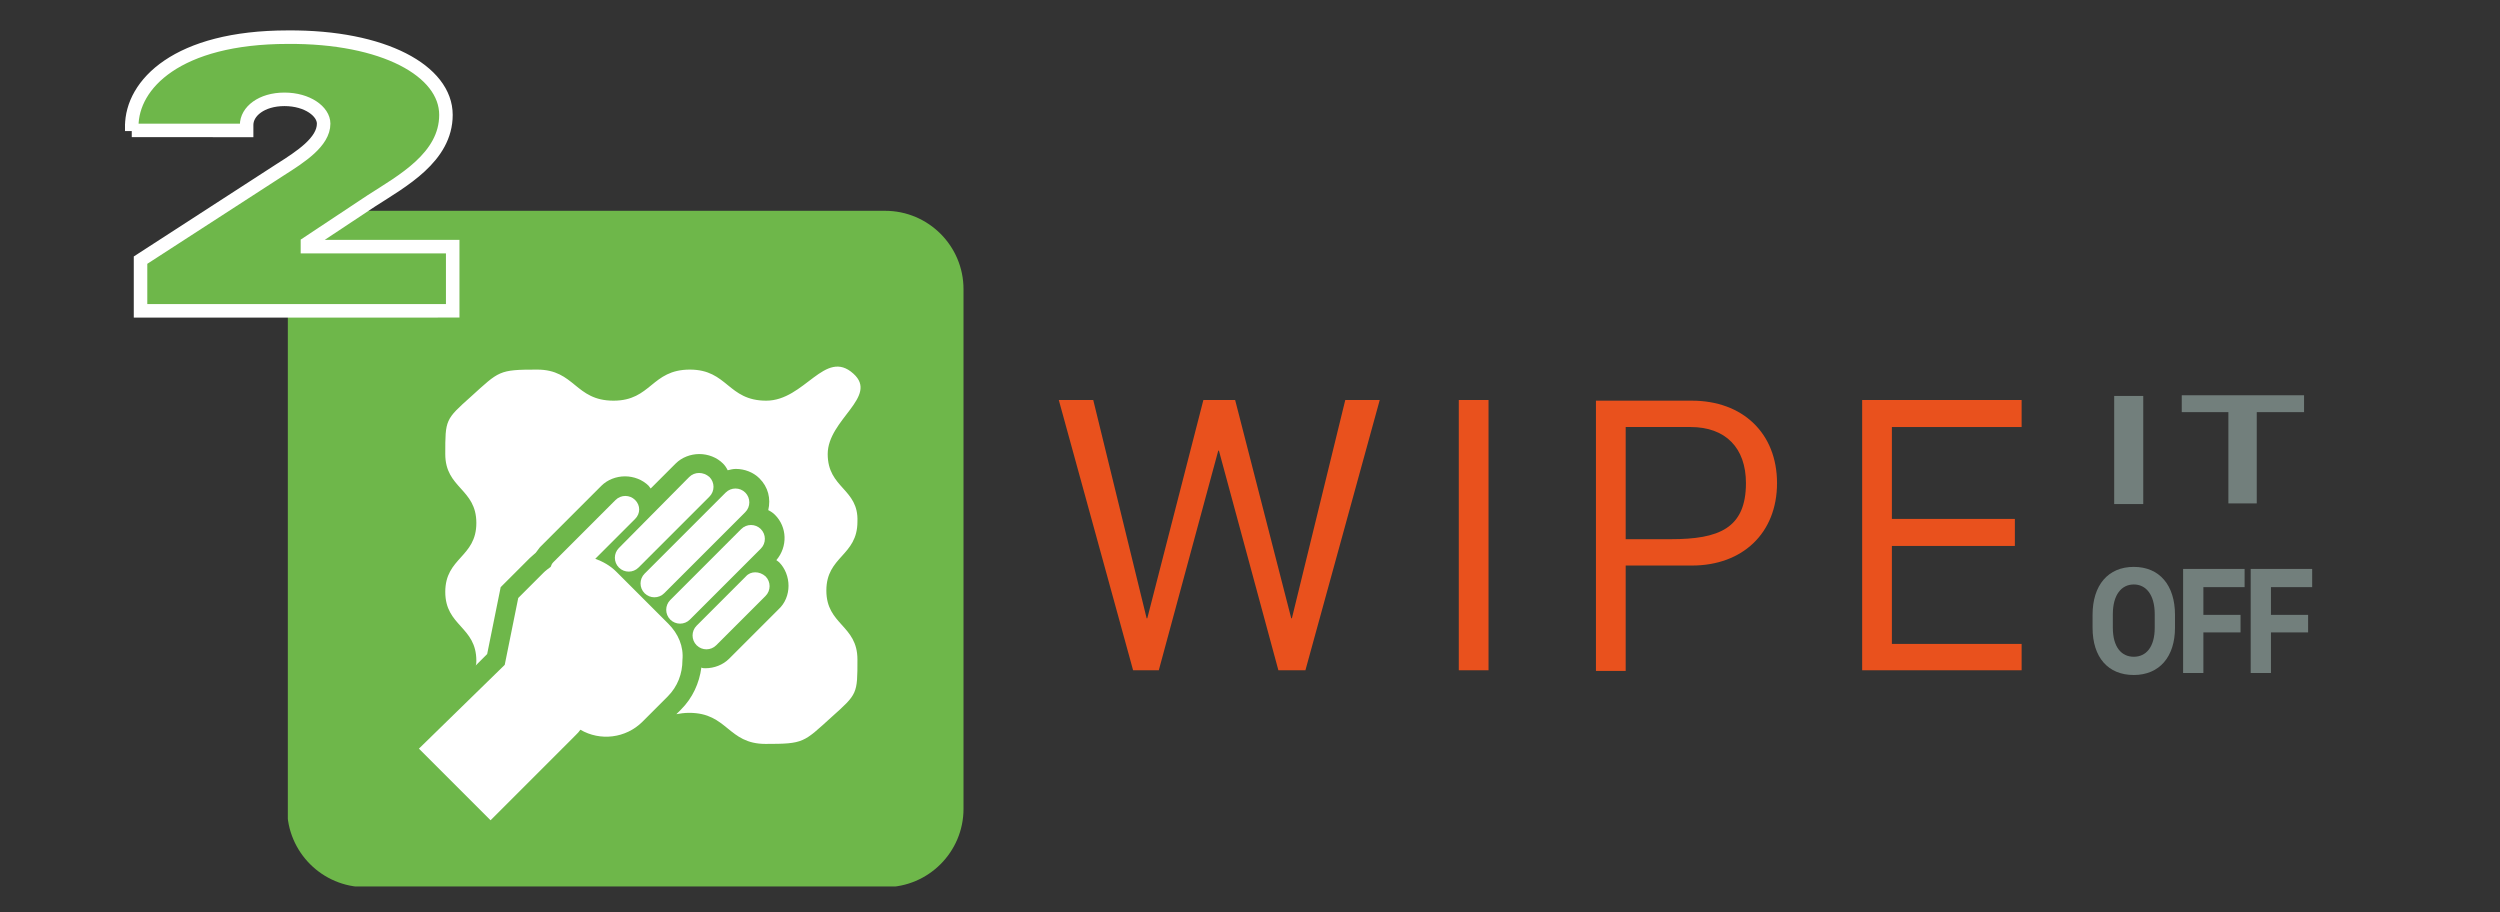
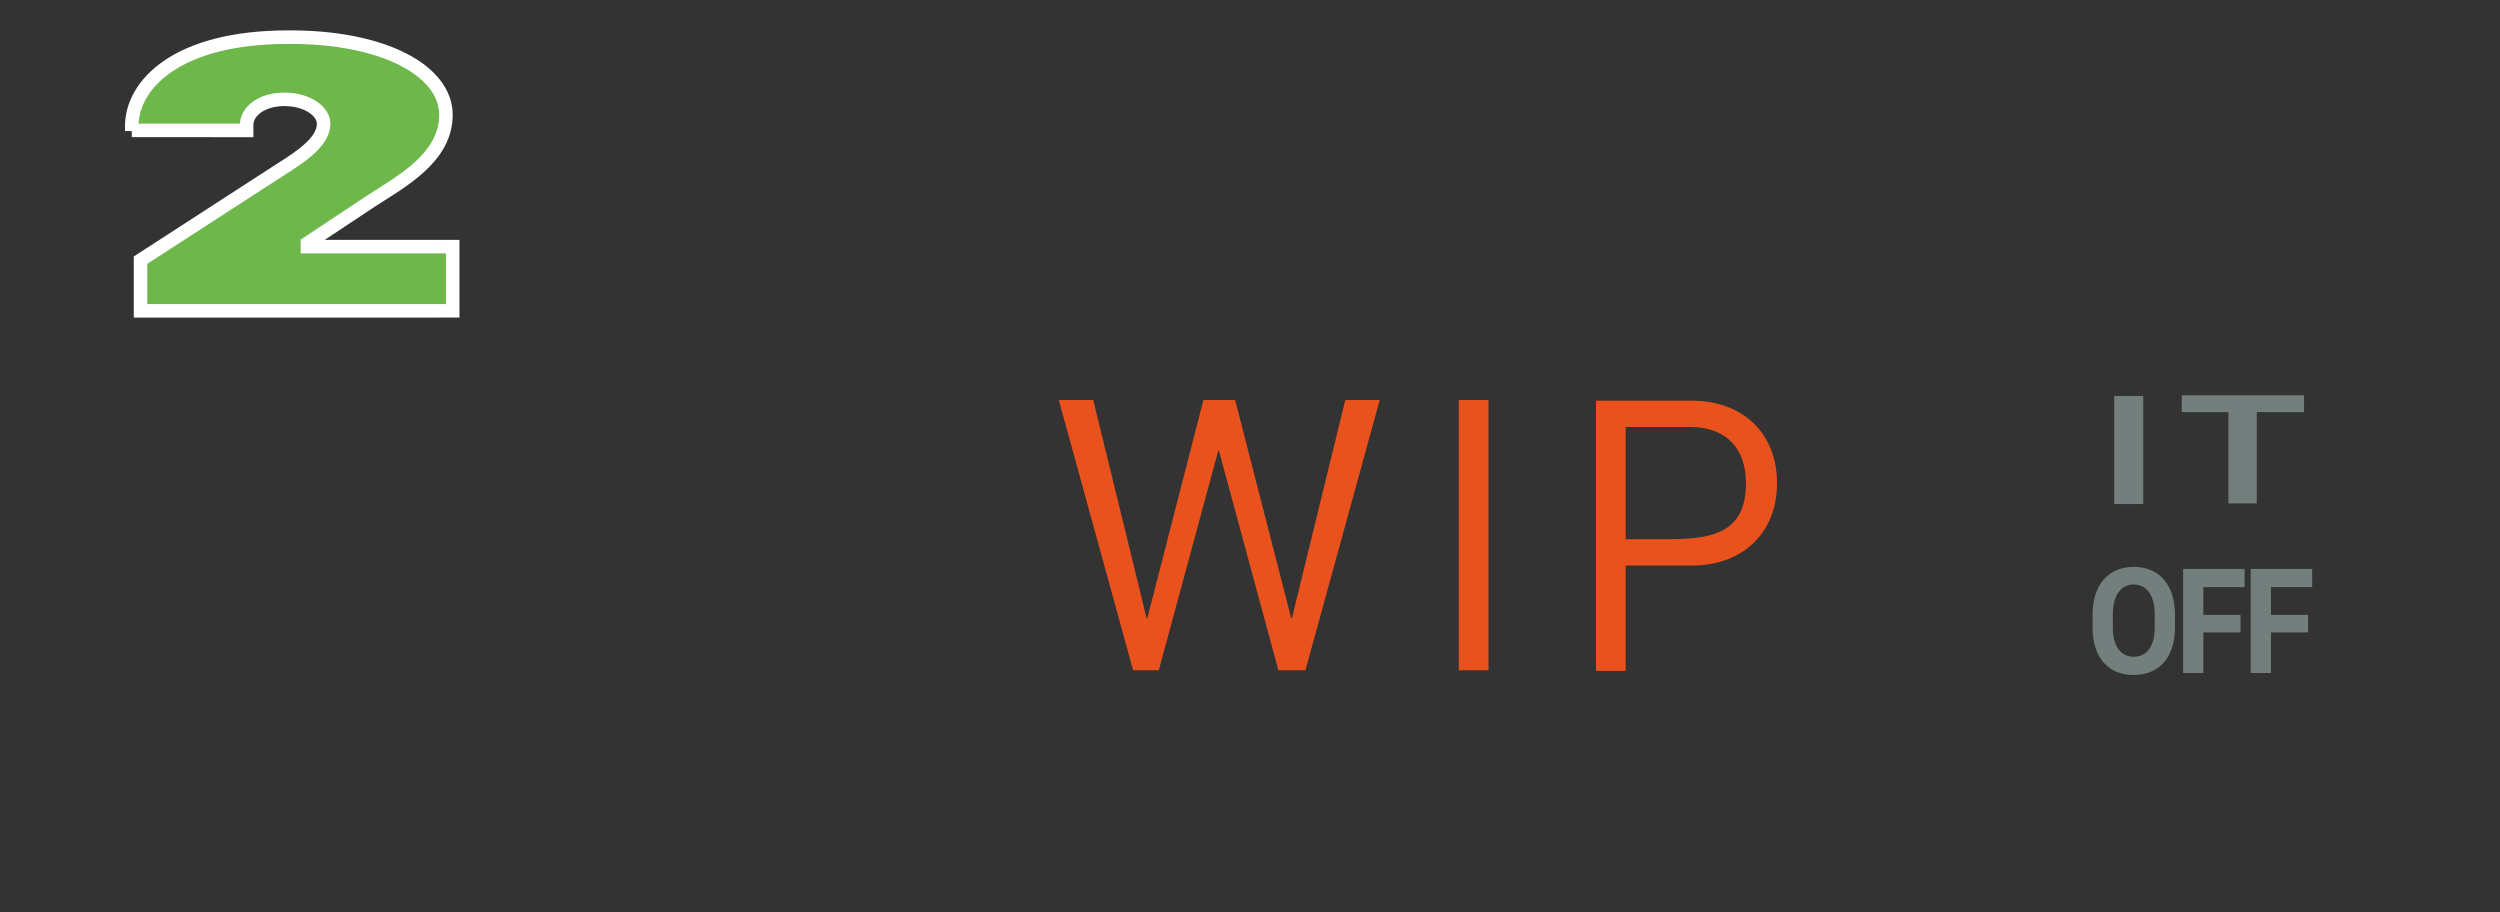
<svg xmlns="http://www.w3.org/2000/svg" xmlns:xlink="http://www.w3.org/1999/xlink" version="1.1" id="Layer_1" x="0px" y="0px" viewBox="0 0 370 135" enable-background="new 0 0 370 135" xml:space="preserve">
  <rect x="0" y="0" width="370" height="135" fill="#333333" stroke="none" />
  <g>
    <g>
      <defs>
-         <rect id="SVGID_1_" x="42.6" y="31.2" width="100" height="100" />
-       </defs>
+         </defs>
      <clipPath id="SVGID_2_">
        <use xlink:href="#SVGID_1_" overflow="visible" />
      </clipPath>
      <path clip-path="url(#SVGID_2_)" fill="#6EB74A" d="M131,31.2H54.1c-6.4,0-11.6,5.2-11.6,11.6v76.9c0,6.4,5.2,11.6,11.6,11.6H131    c6.4,0,11.6-5.2,11.6-11.6V42.8C142.6,36.4,137.4,31.2,131,31.2" />
      <path clip-path="url(#SVGID_2_)" fill="#FFFFFF" d="M102,70.6L91.6,81.1c-0.8,0.8-0.8,2.1,0,2.9c0.8,0.8,2.1,0.8,2.9,0l10.5-10.5    c0.8-0.8,0.8-2.1,0-2.9C104.1,69.8,102.8,69.8,102,70.6" />
-       <path clip-path="url(#SVGID_2_)" fill="#FFFFFF" d="M107.4,72.9l-12,12c-0.8,0.8-0.8,2.1,0,2.9c0.8,0.8,2.1,0.8,2.9,0l12-12    c0.8-0.8,0.8-2.1,0-2.9C109.5,72.1,108.2,72.1,107.4,72.9" />
      <path clip-path="url(#SVGID_2_)" fill="#FFFFFF" d="M109.7,78.3L99.2,88.8c-0.8,0.8-0.8,2.1,0,2.9c0.8,0.8,2.1,0.8,2.9,0    l10.5-10.5c0.8-0.8,0.8-2.1,0-2.9C111.8,77.5,110.5,77.5,109.7,78.3" />
-       <path clip-path="url(#SVGID_2_)" fill="#FFFFFF" d="M110.4,85.3l-7.3,7.3c-0.8,0.8-0.8,2.1,0,2.9c0.8,0.8,2.1,0.8,2.9,0l7.3-7.3    c0.8-0.8,0.8-2.1,0-2.9C112.4,84.5,111.1,84.5,110.4,85.3" />
+       <path clip-path="url(#SVGID_2_)" fill="#FFFFFF" d="M110.4,85.3l-7.3,7.3c-0.8,0.8-0.8,2.1,0,2.9c0.8,0.8,2.1,0.8,2.9,0l7.3-7.3    C112.4,84.5,111.1,84.5,110.4,85.3" />
      <path clip-path="url(#SVGID_2_)" fill="#FFFFFF" d="M122.5,67.2c0-5.1,7.6-8.5,3.8-11.9c-4.2-3.8-7.2,4-12.9,4    c-5.7,0-5.7-4.6-11.3-4.6c-5.7,0-5.7,4.6-11.3,4.6c-5.7,0-5.7-4.6-11.3-4.6c-5.7,0-5.6,0.2-9.8,4c-3.8,3.4-3.8,3.4-3.8,8.5    c0,5.1,4.6,5.1,4.6,10.2c0,5.1-4.6,5.1-4.6,10.2c0,5.1,4.6,5.1,4.6,10.2c0,0.2,0,0.5-0.1,0.7l1.7-1.7l2-9.9l4.3-4.3    c0.3-0.3,0.6-0.5,0.9-0.8c0.2-0.3,0.4-0.5,0.6-0.8l9.1-9.1c0.9-0.9,2.2-1.4,3.5-1.4c1.3,0,2.6,0.5,3.5,1.4    c0.1,0.1,0.2,0.3,0.3,0.4l3.7-3.7c0.9-0.9,2.2-1.4,3.5-1.4c1.3,0,2.6,0.5,3.5,1.4c0.3,0.3,0.5,0.6,0.7,1c0.4-0.1,0.8-0.2,1.2-0.2    c1.3,0,2.6,0.5,3.5,1.4c1.3,1.3,1.7,3,1.3,4.7c0.4,0.2,0.7,0.4,1,0.7c1.8,1.8,1.9,4.7,0.2,6.7c0.1,0.1,0.3,0.2,0.4,0.3    c0.9,0.9,1.4,2.2,1.4,3.5c0,1.3-0.5,2.6-1.5,3.5l-7.3,7.3c-0.9,0.9-2.2,1.4-3.5,1.4c-0.2,0-0.4,0-0.6-0.1c-0.3,2.3-1.3,4.5-3,6.2    l-0.7,0.7c0.5-0.1,1.2-0.2,1.9-0.2c5.7,0,5.7,4.6,11.3,4.6c5.7,0,5.6-0.2,9.8-4c3.8-3.4,3.8-3.4,3.8-8.5c0-5.1-4.6-5.1-4.6-10.2    c0-5.1,4.6-5.1,4.6-10.2C127.1,72.3,122.5,72.3,122.5,67.2" />
-       <path clip-path="url(#SVGID_2_)" fill="#FFFFFF" d="M98.9,92.3l-7.7-7.7c-0.9-0.9-2-1.5-3.1-1.9l5.9-5.9c0.4-0.4,0.6-0.9,0.6-1.4    c0-0.5-0.2-1-0.6-1.4c-0.8-0.8-2.1-0.8-2.9,0l-3.4,3.4l-5.8,5.8c-0.2,0.2-0.3,0.4-0.4,0.7c-0.4,0.3-0.7,0.5-1.1,0.9l-3.7,3.7    l-2,9.9L62,110.8l10.6,10.6l9.6-9.6l3-3c0.3-0.3,0.5-0.5,0.7-0.8c2.9,1.7,6.7,1.3,9.2-1.2l3.7-3.7c1.5-1.5,2.2-3.4,2.2-5.4    C101.2,95.7,100.4,93.8,98.9,92.3" />
    </g>
    <g>
      <path fill="#E9511D" d="M167.7,99.2l-11-40h5.1l7.9,32.3h0.1l8.3-32.3h4.7l8.3,32.3h0.1l7.9-32.3h5.1l-11,40h-4l-8.8-32.5h-0.1    l-8.8,32.5H167.7z" />
      <path fill="#E9511D" d="M215.9,99.2v-40h4.4v40H215.9z" />
      <path fill="#E9511D" d="M250.4,59.3c7.5,0,12.6,4.8,12.6,12.2c0,7.4-5.1,12.2-12.6,12.2h-9.8v15.6h-4.4v-40H250.4z M240.6,79.8    h6.7c7.1,0,11.1-1.6,11.1-8.3c0-5.2-3-8.3-8.2-8.3h-9.6V79.8z" />
-       <path fill="#E9511D" d="M299.2,99.2h-23.6v-40h23.6v4H280v13.6h18.2v4H280v14.5h19.2V99.2z" />
    </g>
    <g>
      <g>
        <path fill="#727F7C" d="M309.7,91c0-4.4,2.3-7.1,6.1-7.1c3.8,0,6.1,2.7,6.1,7.1v1.9c0,4.3-2.3,7-6.1,7c-3.8,0-6.1-2.6-6.1-7V91z      M312.7,92.9c0,2.9,1.3,4.3,3.1,4.3c1.8,0,3.1-1.4,3.1-4.3v-2c0-2.9-1.3-4.4-3.1-4.4c-1.8,0-3.1,1.5-3.1,4.4V92.9z" />
        <path fill="#727F7C" d="M323.1,99.6V84.2h9.1v2.7h-6.1V91h5.5v2.6h-5.5v6H323.1z" />
        <path fill="#727F7C" d="M333.1,99.6V84.2h9.1v2.7h-6.1V91h5.5v2.6h-5.5v6H333.1z" />
      </g>
      <g>
        <path fill="#727F7C" d="M312.9,74.6v-16h4.3v16H312.9z" />
        <path fill="#727F7C" d="M329.8,74.6V61h-6.9v-2.5H341V61h-7v13.5H329.8z" />
      </g>
    </g>
    <g>
      <path fill="#6EB74A" stroke="#FFFFFF" stroke-width="2" stroke-miterlimit="10" d="M19.5,19.4v-0.7c0-6.2,6.7-13.2,23.1-13.2    C56.8,5.4,66,10.5,66,17c0,6.3-6.5,9.8-11,12.7l-9.5,6.3v0.5h21.5v9.5H20.8v-7.5l20.7-13.4c3-1.9,6.4-4.1,6.4-6.8    c0-1.8-2.4-3.6-5.8-3.6c-3.4,0-5.6,1.8-5.6,3.8c0,0.3,0,0.6,0,0.8H19.5z" />
    </g>
  </g>
  <g>
</g>
  <g>
</g>
  <g>
</g>
  <g>
</g>
  <g>
</g>
  <g>
</g>
</svg>